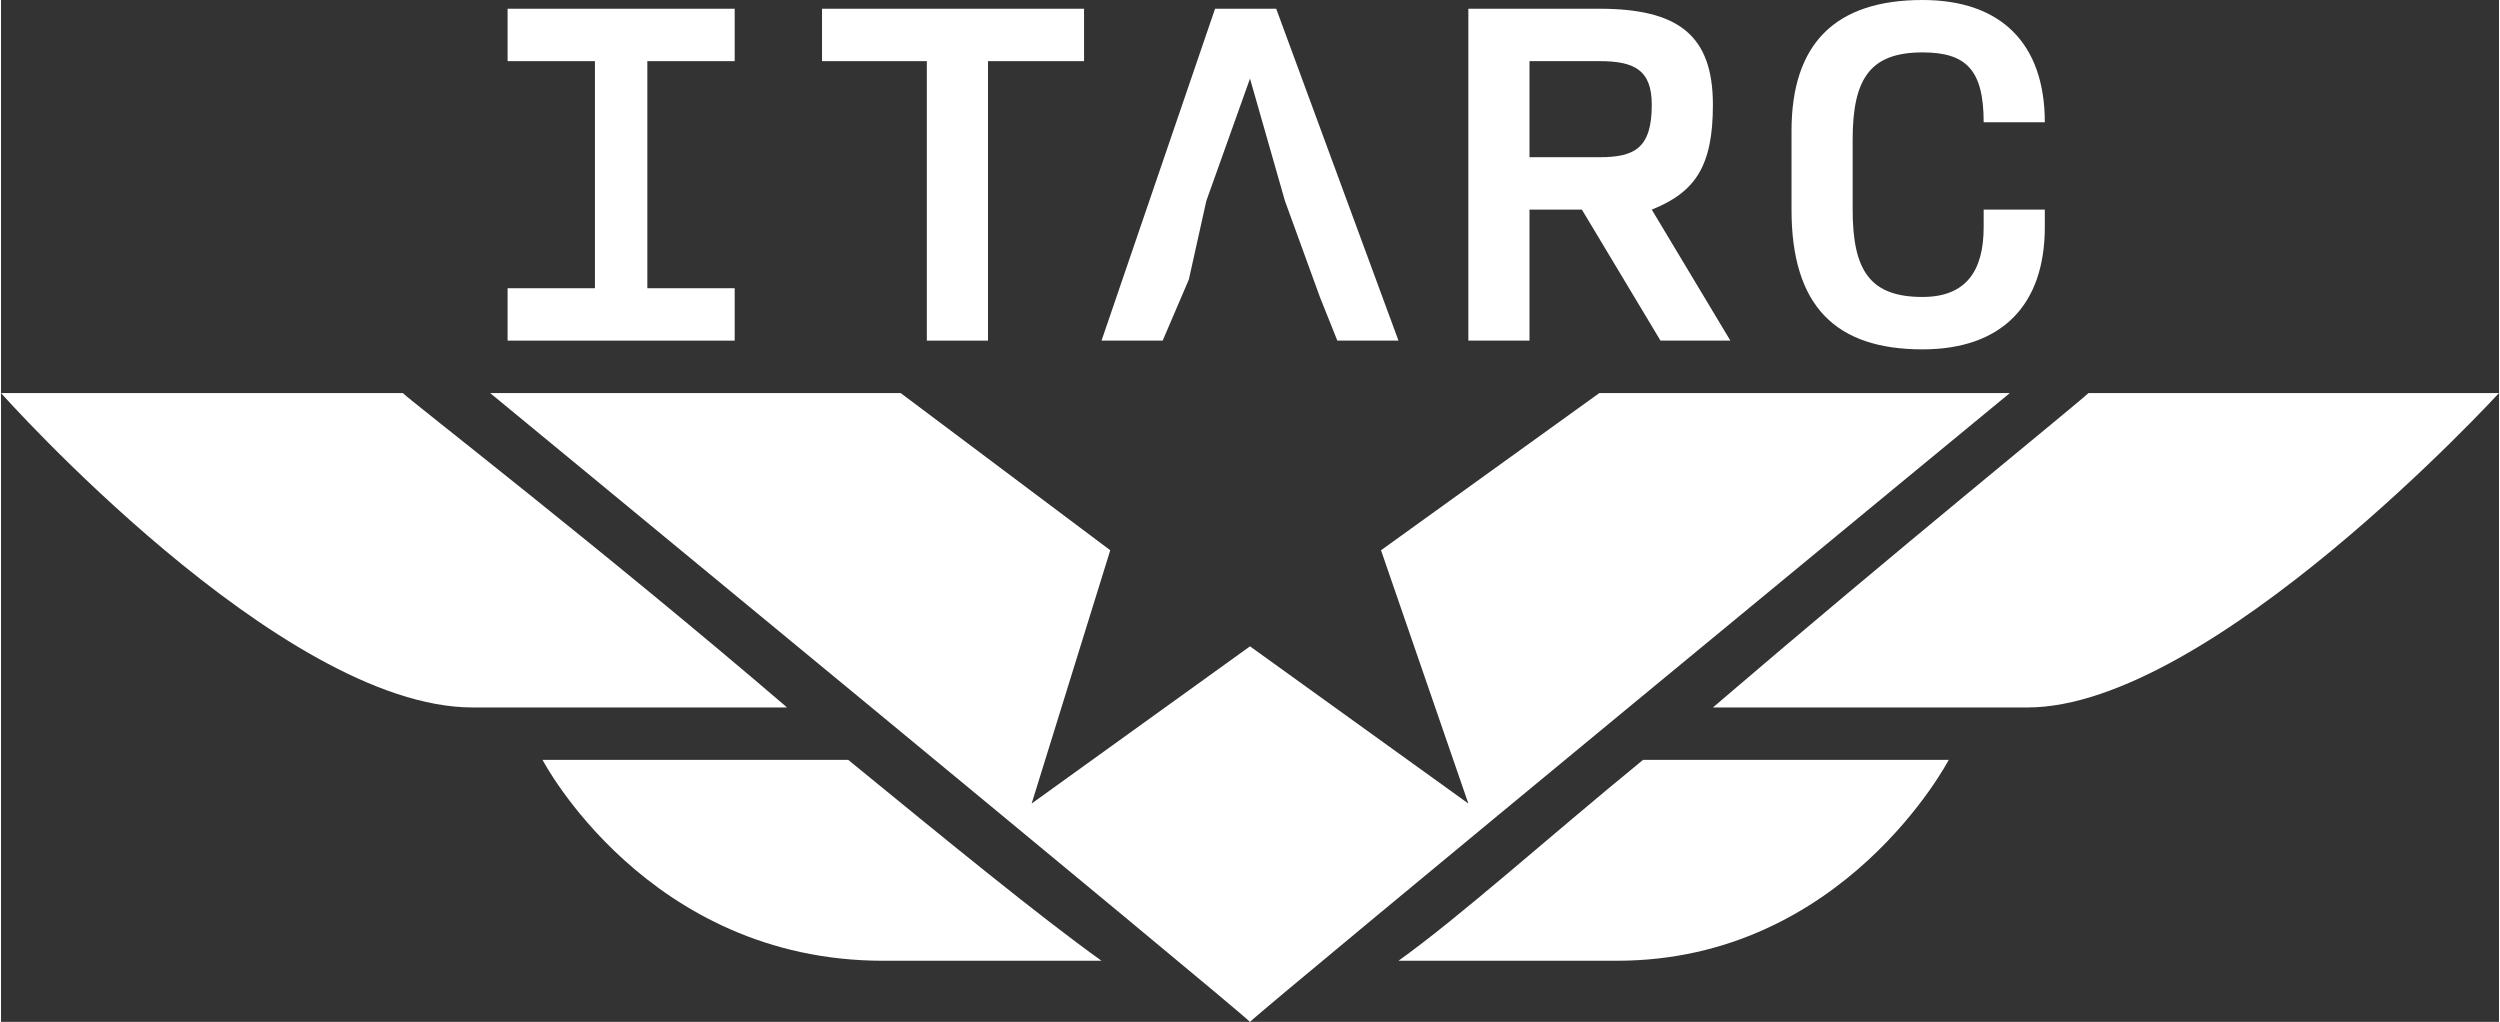
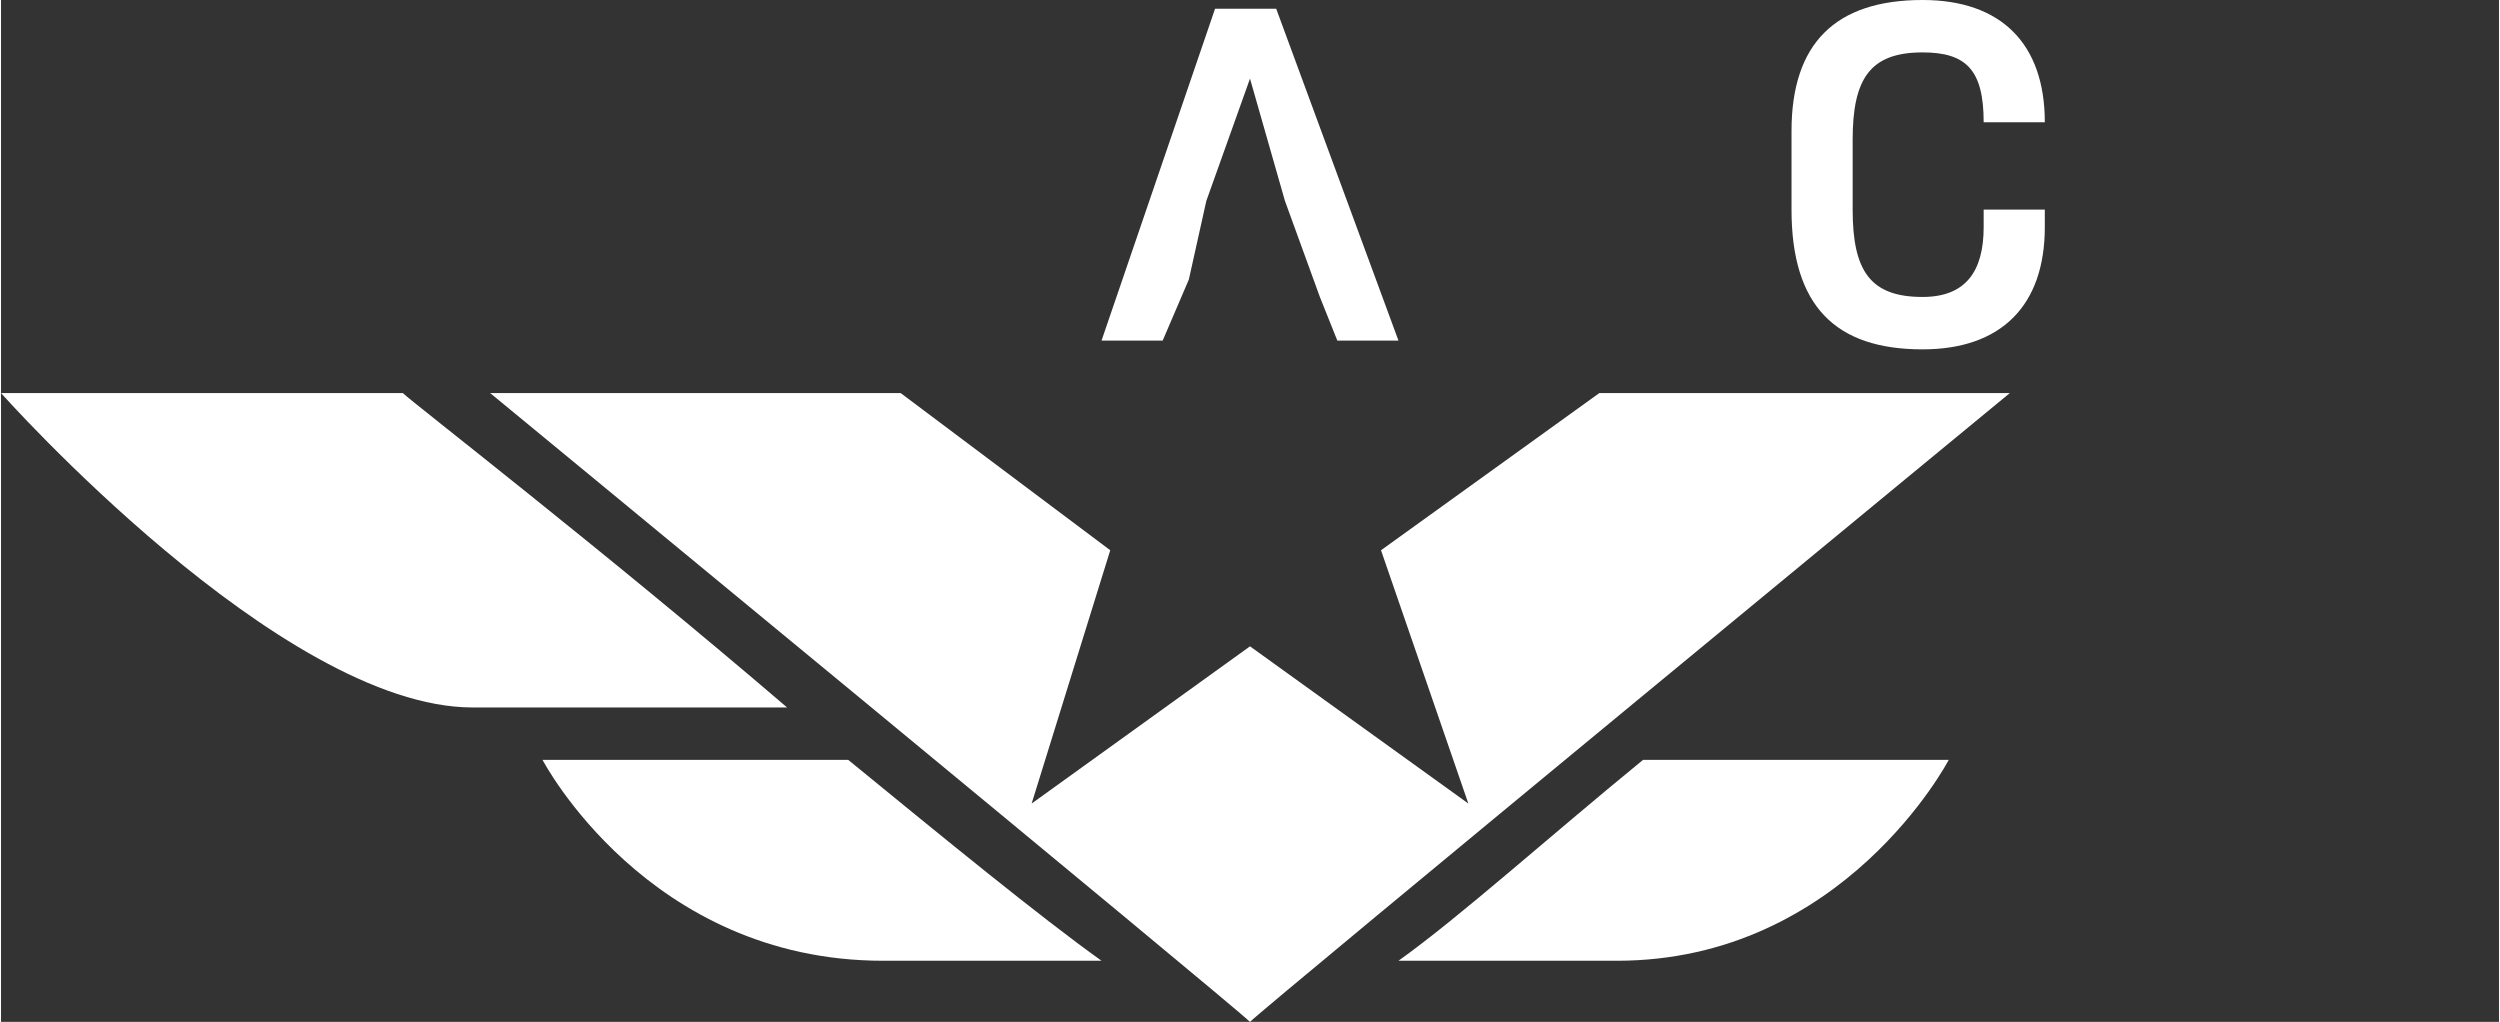
<svg xmlns="http://www.w3.org/2000/svg" xml:space="preserve" width="959px" height="392px" version="1.1" style="shape-rendering:geometricPrecision; text-rendering:geometricPrecision; image-rendering:optimizeQuality; fill-rule:evenodd; clip-rule:evenodd" viewBox="0 0 286 117">
  <rect x="0" y="0" width="286" height="117" fill="#333333" stroke="none" />
  <defs>
    <style type="text/css">
   
    .fil0 {fill:white;fill-rule:nonzero}
   
  </style>
  </defs>
  <g id="Camada_x0020_1">
    <g id="_2373206443952">
-       <polygon class="fil0" points="124,7 113,7 113,39 106,39 106,7 94,7 94,1 124,1 " />
-       <path class="fil0" d="M175 18l8 0c4,0 6,-1 6,-6 0,-4 -2,-5 -6,-5l-8 0 0 11zm6 6l-6 0 0 15 -7 0 0 -38 15 0c9,0 13,3 13,11 0,7 -2,10 -7,12l9 15 -8 0 -9 -15z" />
      <path class="fil0" d="M205 24l0 -9c0,-10 5,-15 15,-15 9,0 14,5 14,14l-7 0c0,-6 -2,-8 -7,-8 -6,0 -8,3 -8,10l0 8c0,7 2,10 8,10 5,0 7,-3 7,-8 0,0 0,-2 0,-2l7 0c0,0 0,2 0,2 0,9 -5,14 -14,14 -10,0 -15,-5 -15,-16z" />
-       <polygon class="fil0" points="84,7 84,1 58,1 58,7 68,7 68,33 58,33 58,39 84,39 84,33 74,33 74,7 " />
      <polygon class="fil0" points="146,1 139,1 126,39 133,39 136,32 138,23 138,23 143,9 147,23 147,23 151,34 151,34 153,39 160,39 " />
      <path class="fil0" d="M101 110c-27,0 -39,-23 -39,-23 11,0 27,0 35,0 11,9 22,18 29,23 -3,0 -14,0 -25,0z" />
      <path class="fil0" d="M46 45c1,1 23,18 44,36 -9,0 -23,0 -33,0 -3,0 -1,0 -3,0 -22,0 -54,-36 -54,-36l46 0z" />
      <path class="fil0" d="M185 110c26,0 38,-23 38,-23 -11,0 -26,0 -35,0 -11,9 -21,18 -28,23 3,0 14,0 25,0z" />
-       <path class="fil0" d="M239 45c-1,1 -22,18 -43,36 8,0 22,0 33,0 3,0 0,0 3,0 21,0 54,-36 54,-36l-47 0z" />
      <path class="fil0" d="M183 45l-25 18 10 29 0 0 0 0 -25 -18 -25 18 0 0 0 0 9 -29 -24 -18 -47 0c0,0 85,70 87,72 2,-2 87,-72 87,-72l-47 0z" />
    </g>
  </g>
</svg>